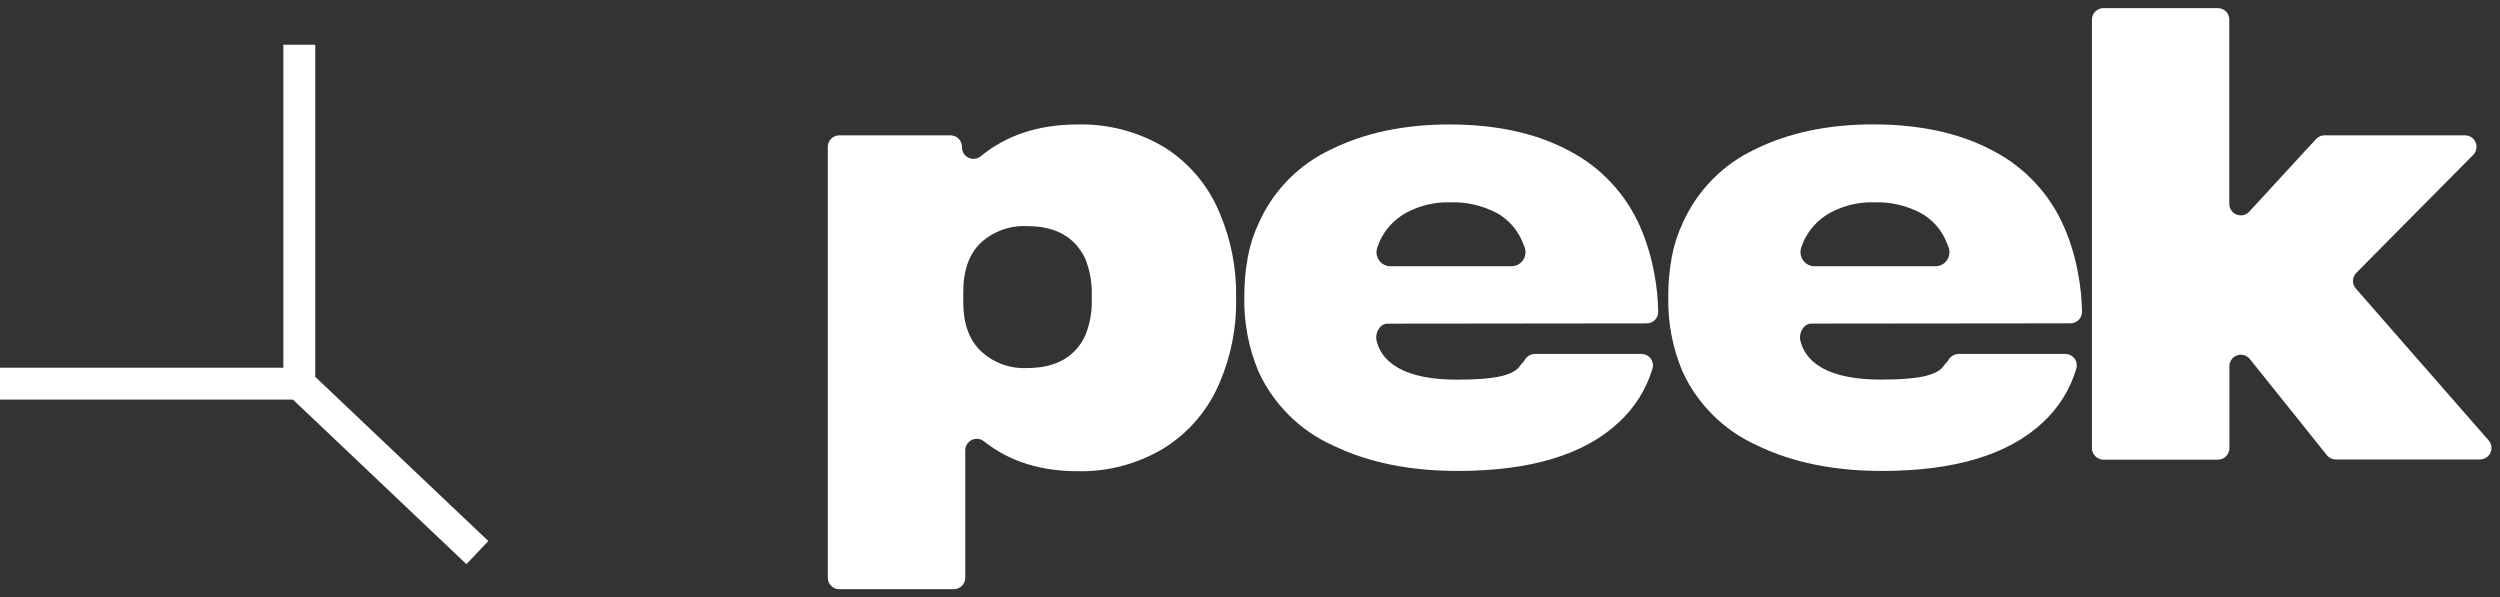
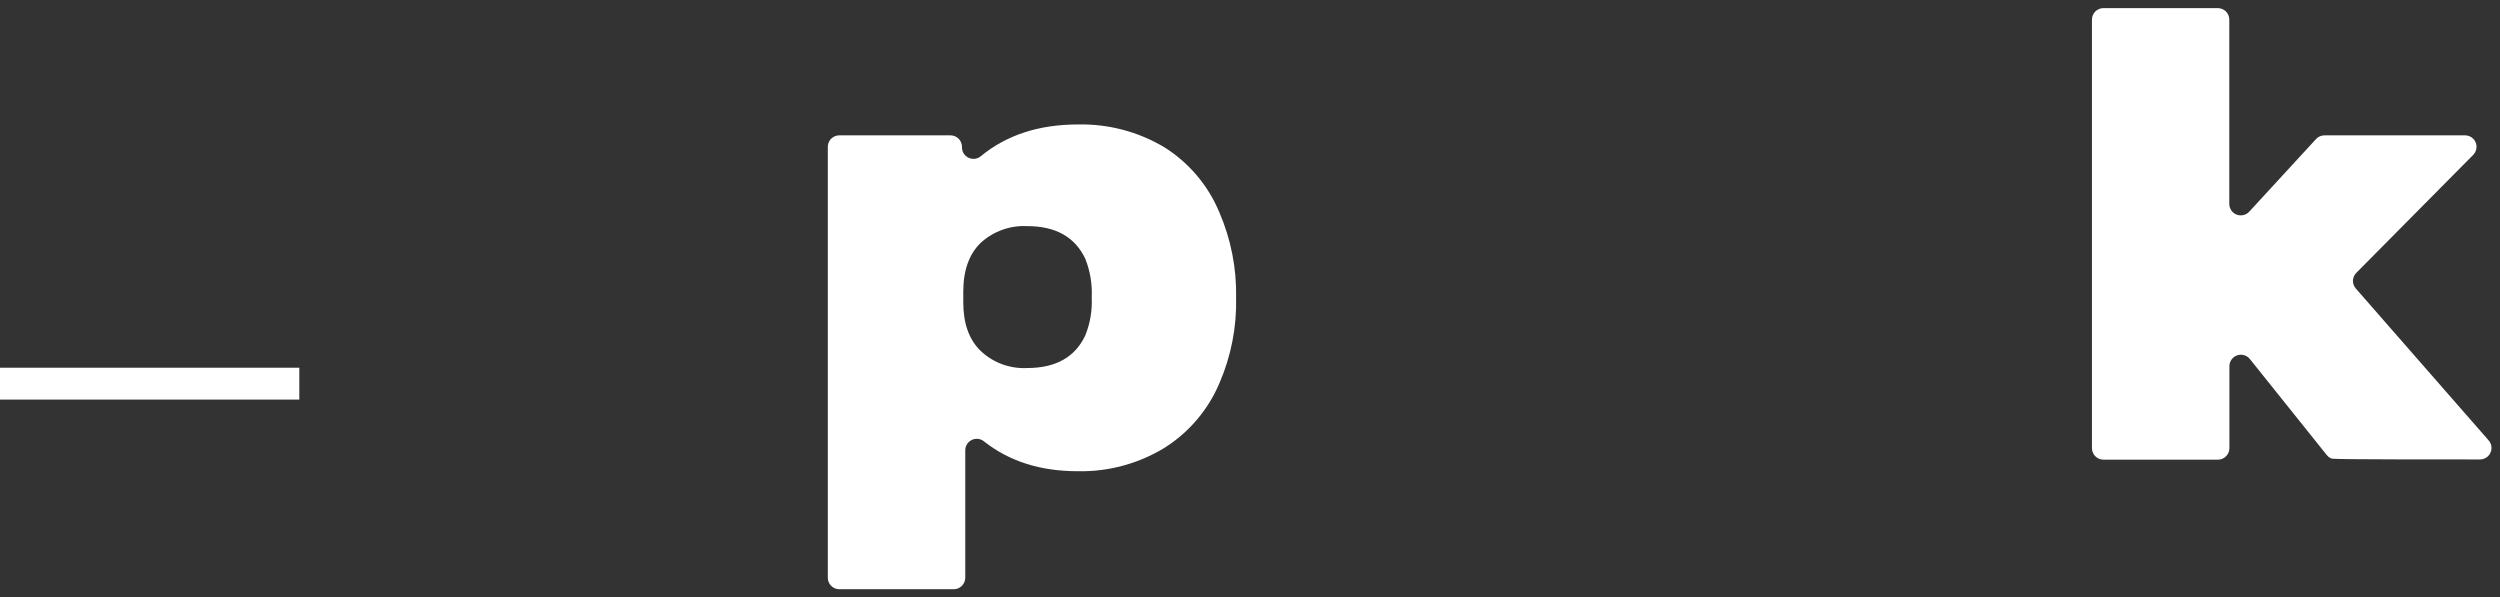
<svg xmlns="http://www.w3.org/2000/svg" width="113" height="27" viewBox="0 0 113 27" fill="none">
  <rect x="0" y="0" width="113" height="27" fill="#333333" stroke="none" />
-   <path d="M13.528 2.022V17.341L21.577 24.977" stroke="white" stroke-width="1.44" stroke-miterlimit="10" />
  <path d="M13.529 17.341H0" stroke="white" stroke-width="1.44" stroke-miterlimit="10" />
  <path d="M55.872 13.455C55.902 14.775 55.648 16.086 55.126 17.299C54.614 18.523 53.734 19.556 52.609 20.258C51.434 20.967 50.082 21.329 48.709 21.299C47.03 21.299 45.621 20.852 44.485 19.957C44.41 19.893 44.318 19.852 44.22 19.839C44.123 19.825 44.023 19.84 43.934 19.881C43.844 19.922 43.768 19.987 43.714 20.07C43.66 20.152 43.631 20.249 43.63 20.347V26.113C43.629 26.251 43.574 26.382 43.477 26.48C43.38 26.577 43.248 26.632 43.111 26.633H37.936C37.799 26.633 37.666 26.578 37.569 26.48C37.472 26.383 37.417 26.251 37.417 26.113V6.635C37.417 6.567 37.43 6.5 37.457 6.437C37.483 6.374 37.521 6.317 37.569 6.269C37.617 6.221 37.675 6.183 37.738 6.157C37.801 6.131 37.868 6.118 37.936 6.118H42.964C43.101 6.118 43.232 6.173 43.329 6.27C43.426 6.367 43.481 6.498 43.481 6.635V6.663C43.481 6.762 43.51 6.859 43.563 6.942C43.617 7.026 43.694 7.092 43.784 7.133C43.874 7.175 43.974 7.189 44.072 7.176C44.171 7.162 44.263 7.12 44.338 7.056C45.498 6.104 46.955 5.628 48.709 5.626C50.085 5.593 51.441 5.949 52.624 6.653C53.735 7.35 54.603 8.374 55.109 9.584C55.638 10.805 55.898 12.125 55.872 13.455ZM49.346 13.455C49.376 12.854 49.277 12.254 49.055 11.695C48.586 10.71 47.711 10.219 46.428 10.221C46.043 10.201 45.658 10.258 45.296 10.39C44.933 10.521 44.601 10.724 44.318 10.986C43.798 11.495 43.539 12.232 43.54 13.197V13.659C43.54 14.601 43.789 15.335 44.318 15.854C44.599 16.121 44.93 16.327 45.293 16.462C45.656 16.596 46.042 16.655 46.428 16.635C47.719 16.635 48.594 16.144 49.055 15.161C49.274 14.62 49.373 14.038 49.346 13.455Z" fill="white" />
-   <path d="M69.372 15.999H74.198C74.278 15.999 74.356 16.018 74.427 16.053C74.498 16.088 74.56 16.14 74.608 16.203C74.656 16.266 74.689 16.34 74.704 16.418C74.719 16.496 74.716 16.576 74.695 16.653C74.416 17.589 73.888 18.433 73.167 19.092C71.606 20.554 69.18 21.285 65.888 21.287C63.714 21.287 61.832 20.902 60.242 20.131C58.751 19.458 57.555 18.266 56.877 16.777C56.435 15.716 56.219 14.575 56.243 13.425C56.238 12.819 56.291 12.214 56.402 11.618C56.5 11.084 56.667 10.565 56.899 10.074C57.554 8.609 58.716 7.43 60.169 6.752C61.69 6.001 63.471 5.626 65.513 5.626C67.65 5.626 69.46 6.025 70.943 6.824C72.376 7.573 73.508 8.793 74.148 10.278C74.433 10.941 74.642 11.634 74.77 12.344C74.88 12.918 74.941 13.5 74.951 14.084C74.953 14.154 74.941 14.223 74.915 14.287C74.89 14.351 74.852 14.41 74.804 14.46C74.755 14.509 74.697 14.549 74.633 14.576C74.57 14.603 74.501 14.617 74.432 14.616L62.717 14.629C62.366 14.629 62.14 15.052 62.22 15.395C62.344 15.919 62.846 17.16 65.856 17.16C67.436 17.16 68.395 17.006 68.711 16.531C68.803 16.392 68.84 16.399 68.912 16.282C68.956 16.198 69.022 16.127 69.103 16.078C69.184 16.028 69.277 16 69.372 15.999ZM63.577 9.607C63.036 9.9 62.605 10.363 62.352 10.924C62.317 11.006 62.287 11.088 62.26 11.173C62.224 11.266 62.211 11.366 62.221 11.465C62.231 11.564 62.264 11.659 62.318 11.743C62.371 11.827 62.444 11.896 62.53 11.947C62.616 11.997 62.712 12.027 62.811 12.033H68.356C68.455 12.027 68.552 11.998 68.638 11.948C68.724 11.897 68.797 11.828 68.851 11.744C68.905 11.66 68.938 11.565 68.949 11.465C68.959 11.366 68.945 11.266 68.91 11.173C68.885 11.103 68.858 11.034 68.828 10.964C68.599 10.382 68.17 9.902 67.618 9.609C66.981 9.282 66.272 9.122 65.557 9.144C64.868 9.125 64.186 9.284 63.577 9.607Z" fill="white" />
-   <path d="M88.535 15.998H93.356C93.436 15.999 93.514 16.017 93.585 16.052C93.656 16.088 93.718 16.139 93.766 16.203C93.814 16.266 93.847 16.339 93.862 16.417C93.877 16.495 93.874 16.576 93.853 16.652C93.579 17.587 93.056 18.43 92.34 19.091C90.781 20.553 88.355 21.285 85.063 21.287C82.886 21.287 81.004 20.901 79.417 20.131C77.922 19.461 76.722 18.268 76.042 16.777C75.599 15.716 75.382 14.574 75.406 13.425C75.401 12.819 75.455 12.214 75.565 11.617C75.663 11.083 75.83 10.564 76.062 10.073C76.716 8.609 77.876 7.429 79.328 6.749C80.847 5.998 82.627 5.623 84.668 5.623C86.805 5.623 88.615 6.023 90.098 6.821C91.533 7.569 92.665 8.789 93.304 10.275C93.59 10.938 93.798 11.631 93.925 12.341C94.036 12.915 94.097 13.497 94.107 14.081C94.109 14.151 94.096 14.22 94.071 14.284C94.046 14.349 94.008 14.407 93.959 14.457C93.911 14.507 93.853 14.546 93.789 14.573C93.725 14.6 93.657 14.614 93.588 14.614L81.873 14.626C81.522 14.626 81.296 15.049 81.376 15.392C81.5 15.916 82.002 17.157 85.009 17.157C86.592 17.157 87.549 17.003 87.864 16.528C87.956 16.389 87.996 16.396 88.066 16.279C88.111 16.195 88.179 16.124 88.262 16.074C88.344 16.025 88.439 15.998 88.535 15.998ZM82.742 9.606C82.2 9.899 81.769 10.362 81.515 10.924C81.482 11.006 81.45 11.088 81.423 11.172C81.388 11.266 81.375 11.366 81.385 11.465C81.396 11.564 81.429 11.659 81.483 11.742C81.537 11.826 81.61 11.896 81.695 11.946C81.781 11.997 81.878 12.026 81.977 12.033H87.521C87.621 12.027 87.717 11.997 87.803 11.947C87.888 11.896 87.961 11.826 88.015 11.742C88.069 11.659 88.102 11.563 88.112 11.464C88.122 11.365 88.109 11.265 88.073 11.172C88.048 11.103 88.021 11.033 87.991 10.964C87.762 10.382 87.333 9.901 86.781 9.609C86.144 9.282 85.436 9.122 84.721 9.144C84.032 9.124 83.35 9.283 82.742 9.606Z" fill="white" />
-   <path d="M105.172 20.571L101.693 16.227C101.626 16.143 101.534 16.083 101.431 16.053C101.328 16.023 101.218 16.027 101.117 16.062C101.015 16.098 100.927 16.163 100.865 16.251C100.803 16.338 100.769 16.443 100.769 16.55V20.258C100.769 20.395 100.714 20.528 100.616 20.625C100.519 20.723 100.387 20.777 100.249 20.777H95.073C94.936 20.776 94.804 20.721 94.708 20.623C94.611 20.526 94.556 20.395 94.556 20.258V0.887C94.556 0.749 94.61 0.618 94.707 0.52C94.804 0.423 94.935 0.368 95.073 0.367H100.244C100.312 0.367 100.38 0.38 100.443 0.406C100.507 0.432 100.564 0.47 100.612 0.519C100.66 0.567 100.699 0.624 100.725 0.688C100.751 0.751 100.764 0.818 100.764 0.887V9.208C100.762 9.314 100.793 9.417 100.851 9.504C100.91 9.592 100.994 9.659 101.091 9.698C101.189 9.737 101.296 9.745 101.399 9.722C101.502 9.698 101.595 9.644 101.666 9.567L104.685 6.285C104.733 6.232 104.792 6.19 104.858 6.161C104.923 6.133 104.994 6.118 105.065 6.118H111.42C111.522 6.118 111.623 6.148 111.708 6.204C111.793 6.261 111.86 6.342 111.899 6.436C111.939 6.531 111.949 6.635 111.929 6.735C111.909 6.836 111.86 6.928 111.788 7.001L106.504 12.334C106.412 12.427 106.358 12.551 106.354 12.682C106.35 12.813 106.395 12.941 106.482 13.04L112.486 19.905C112.552 19.98 112.595 20.072 112.61 20.171C112.624 20.27 112.61 20.371 112.569 20.462C112.528 20.553 112.461 20.63 112.378 20.684C112.294 20.738 112.196 20.767 112.096 20.767H105.577C105.499 20.767 105.423 20.749 105.352 20.715C105.282 20.681 105.221 20.632 105.172 20.571Z" fill="white" />
+   <path d="M105.172 20.571L101.693 16.227C101.626 16.143 101.534 16.083 101.431 16.053C101.328 16.023 101.218 16.027 101.117 16.062C101.015 16.098 100.927 16.163 100.865 16.251C100.803 16.338 100.769 16.443 100.769 16.55V20.258C100.769 20.395 100.714 20.528 100.616 20.625C100.519 20.723 100.387 20.777 100.249 20.777H95.073C94.936 20.776 94.804 20.721 94.708 20.623C94.611 20.526 94.556 20.395 94.556 20.258V0.887C94.556 0.749 94.61 0.618 94.707 0.52C94.804 0.423 94.935 0.368 95.073 0.367H100.244C100.312 0.367 100.38 0.38 100.443 0.406C100.507 0.432 100.564 0.47 100.612 0.519C100.66 0.567 100.699 0.624 100.725 0.688C100.751 0.751 100.764 0.818 100.764 0.887V9.208C100.762 9.314 100.793 9.417 100.851 9.504C100.91 9.592 100.994 9.659 101.091 9.698C101.189 9.737 101.296 9.745 101.399 9.722C101.502 9.698 101.595 9.644 101.666 9.567L104.685 6.285C104.733 6.232 104.792 6.19 104.858 6.161C104.923 6.133 104.994 6.118 105.065 6.118H111.42C111.522 6.118 111.623 6.148 111.708 6.204C111.793 6.261 111.86 6.342 111.899 6.436C111.939 6.531 111.949 6.635 111.929 6.735C111.909 6.836 111.86 6.928 111.788 7.001L106.504 12.334C106.412 12.427 106.358 12.551 106.354 12.682C106.35 12.813 106.395 12.941 106.482 13.04L112.486 19.905C112.552 19.98 112.595 20.072 112.61 20.171C112.624 20.27 112.61 20.371 112.569 20.462C112.528 20.553 112.461 20.63 112.378 20.684C112.294 20.738 112.196 20.767 112.096 20.767C105.499 20.767 105.423 20.749 105.352 20.715C105.282 20.681 105.221 20.632 105.172 20.571Z" fill="white" />
</svg>